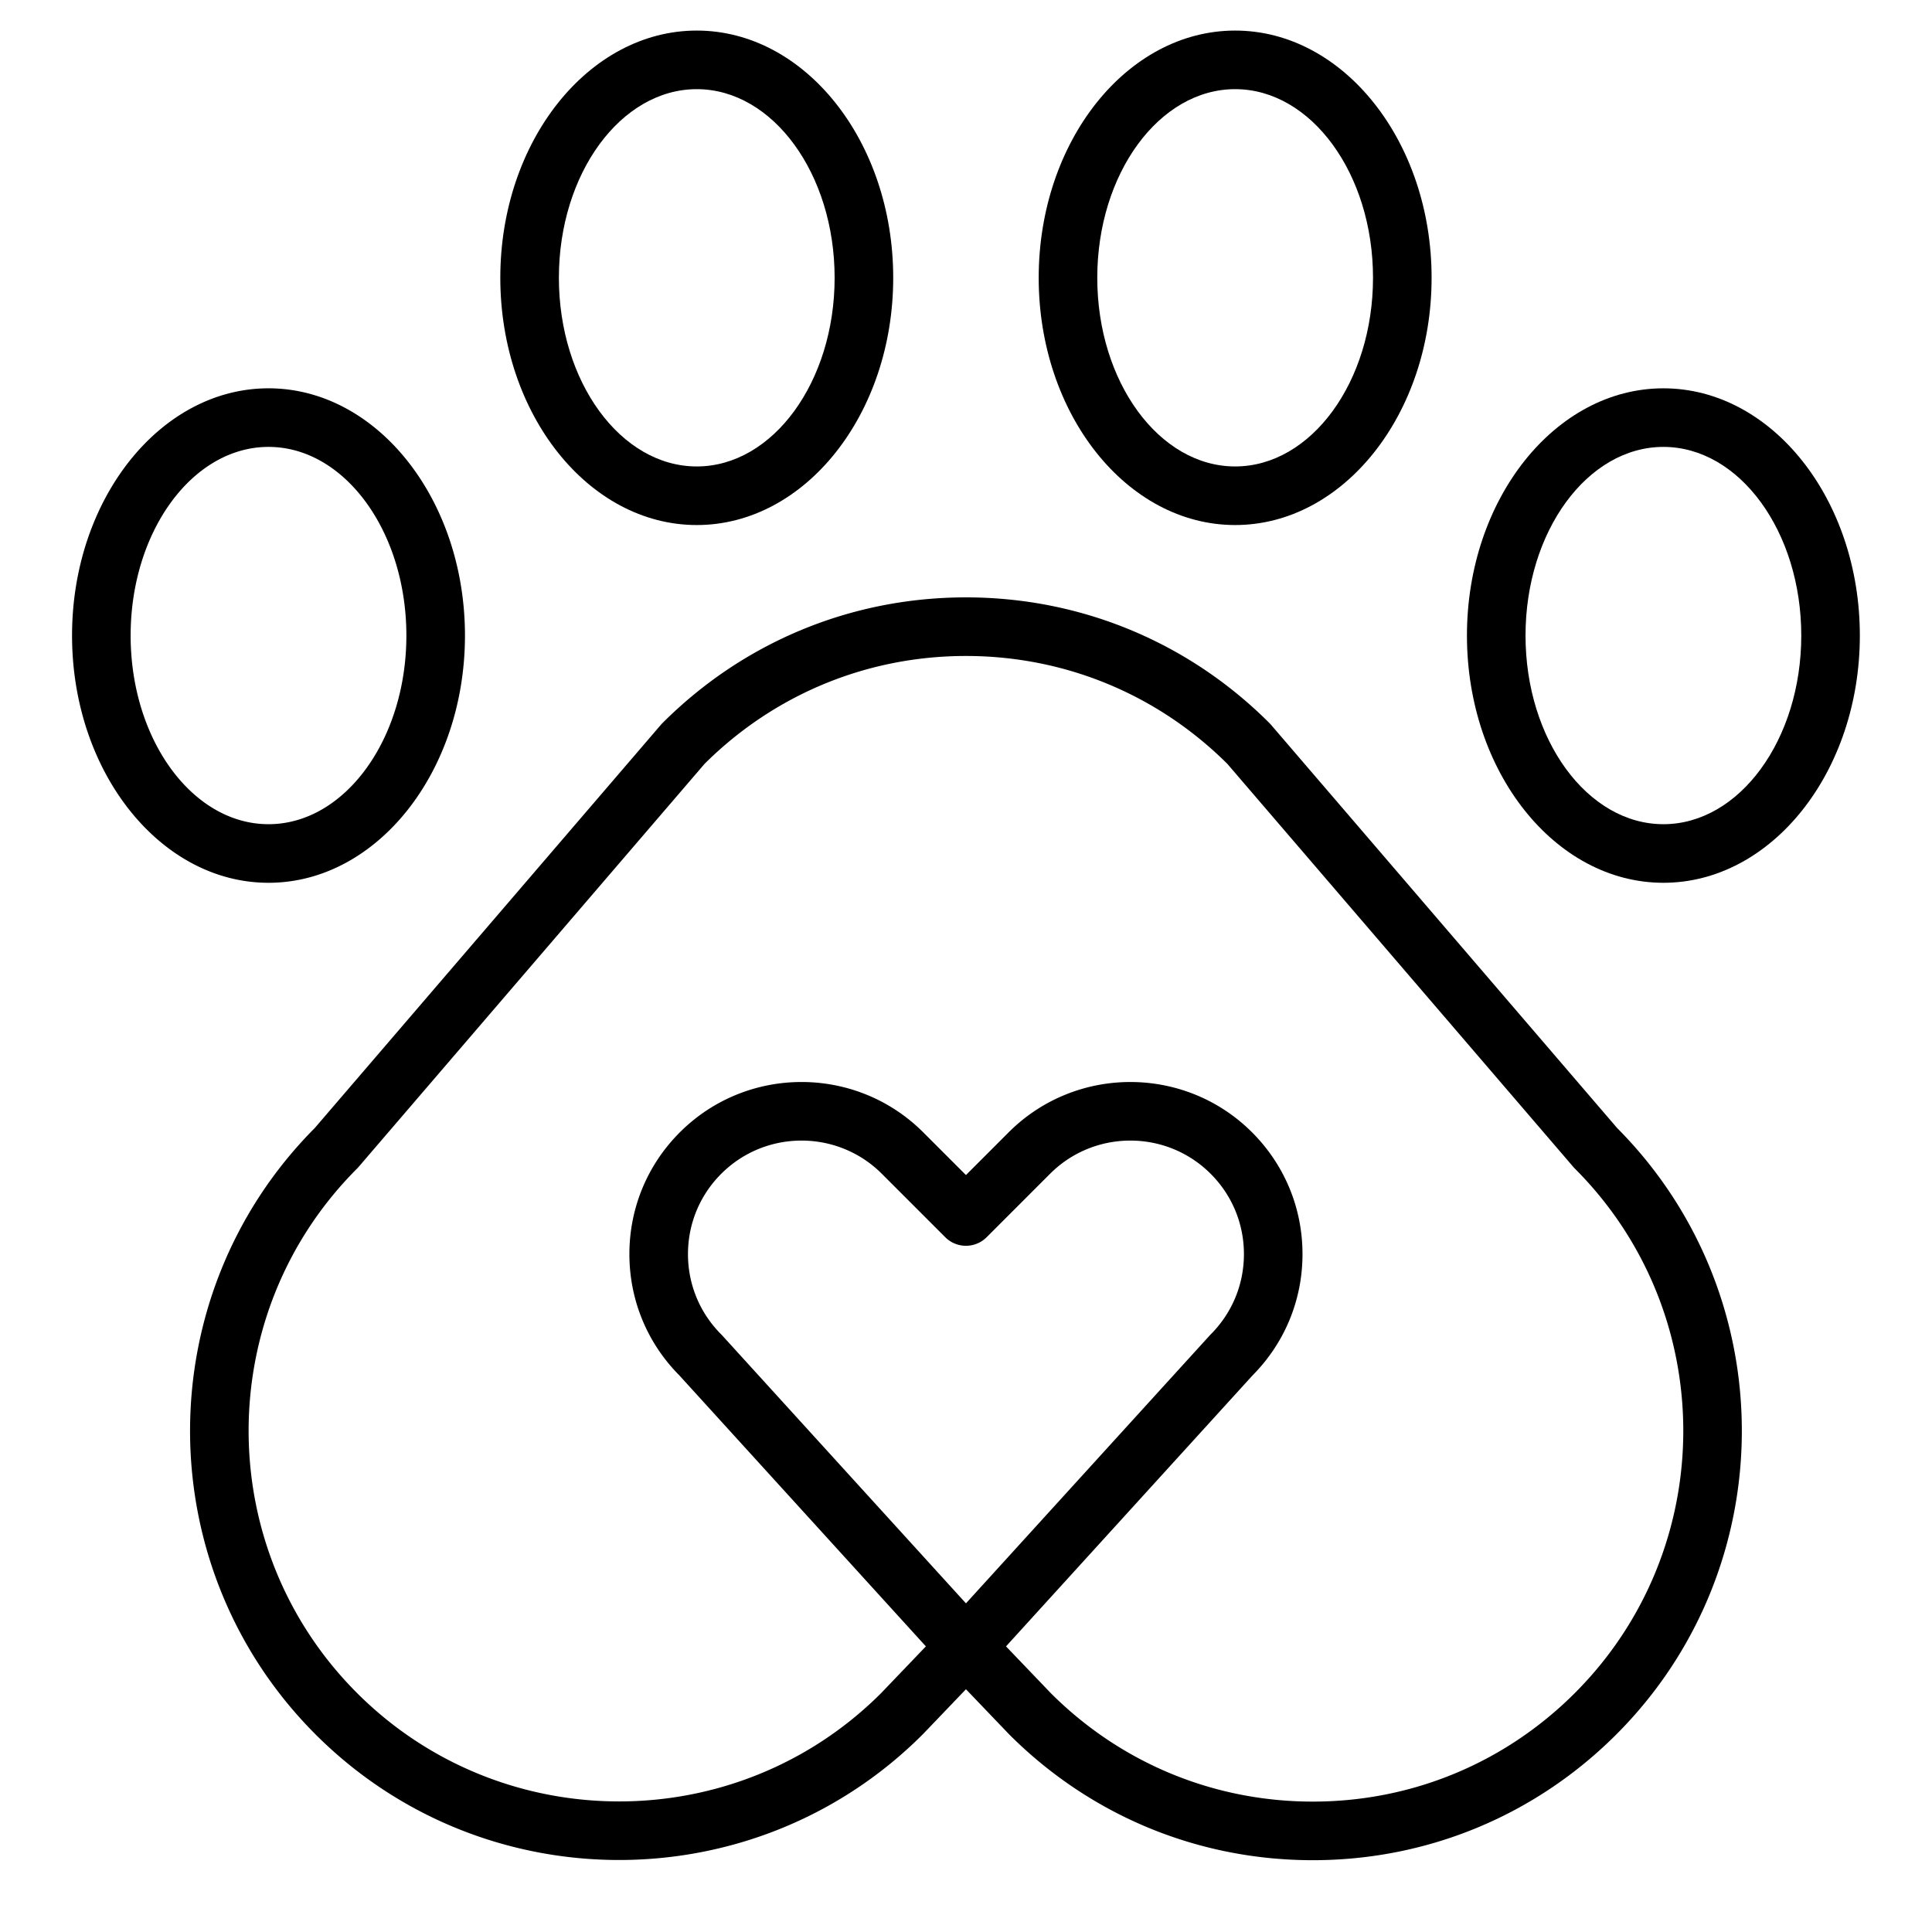
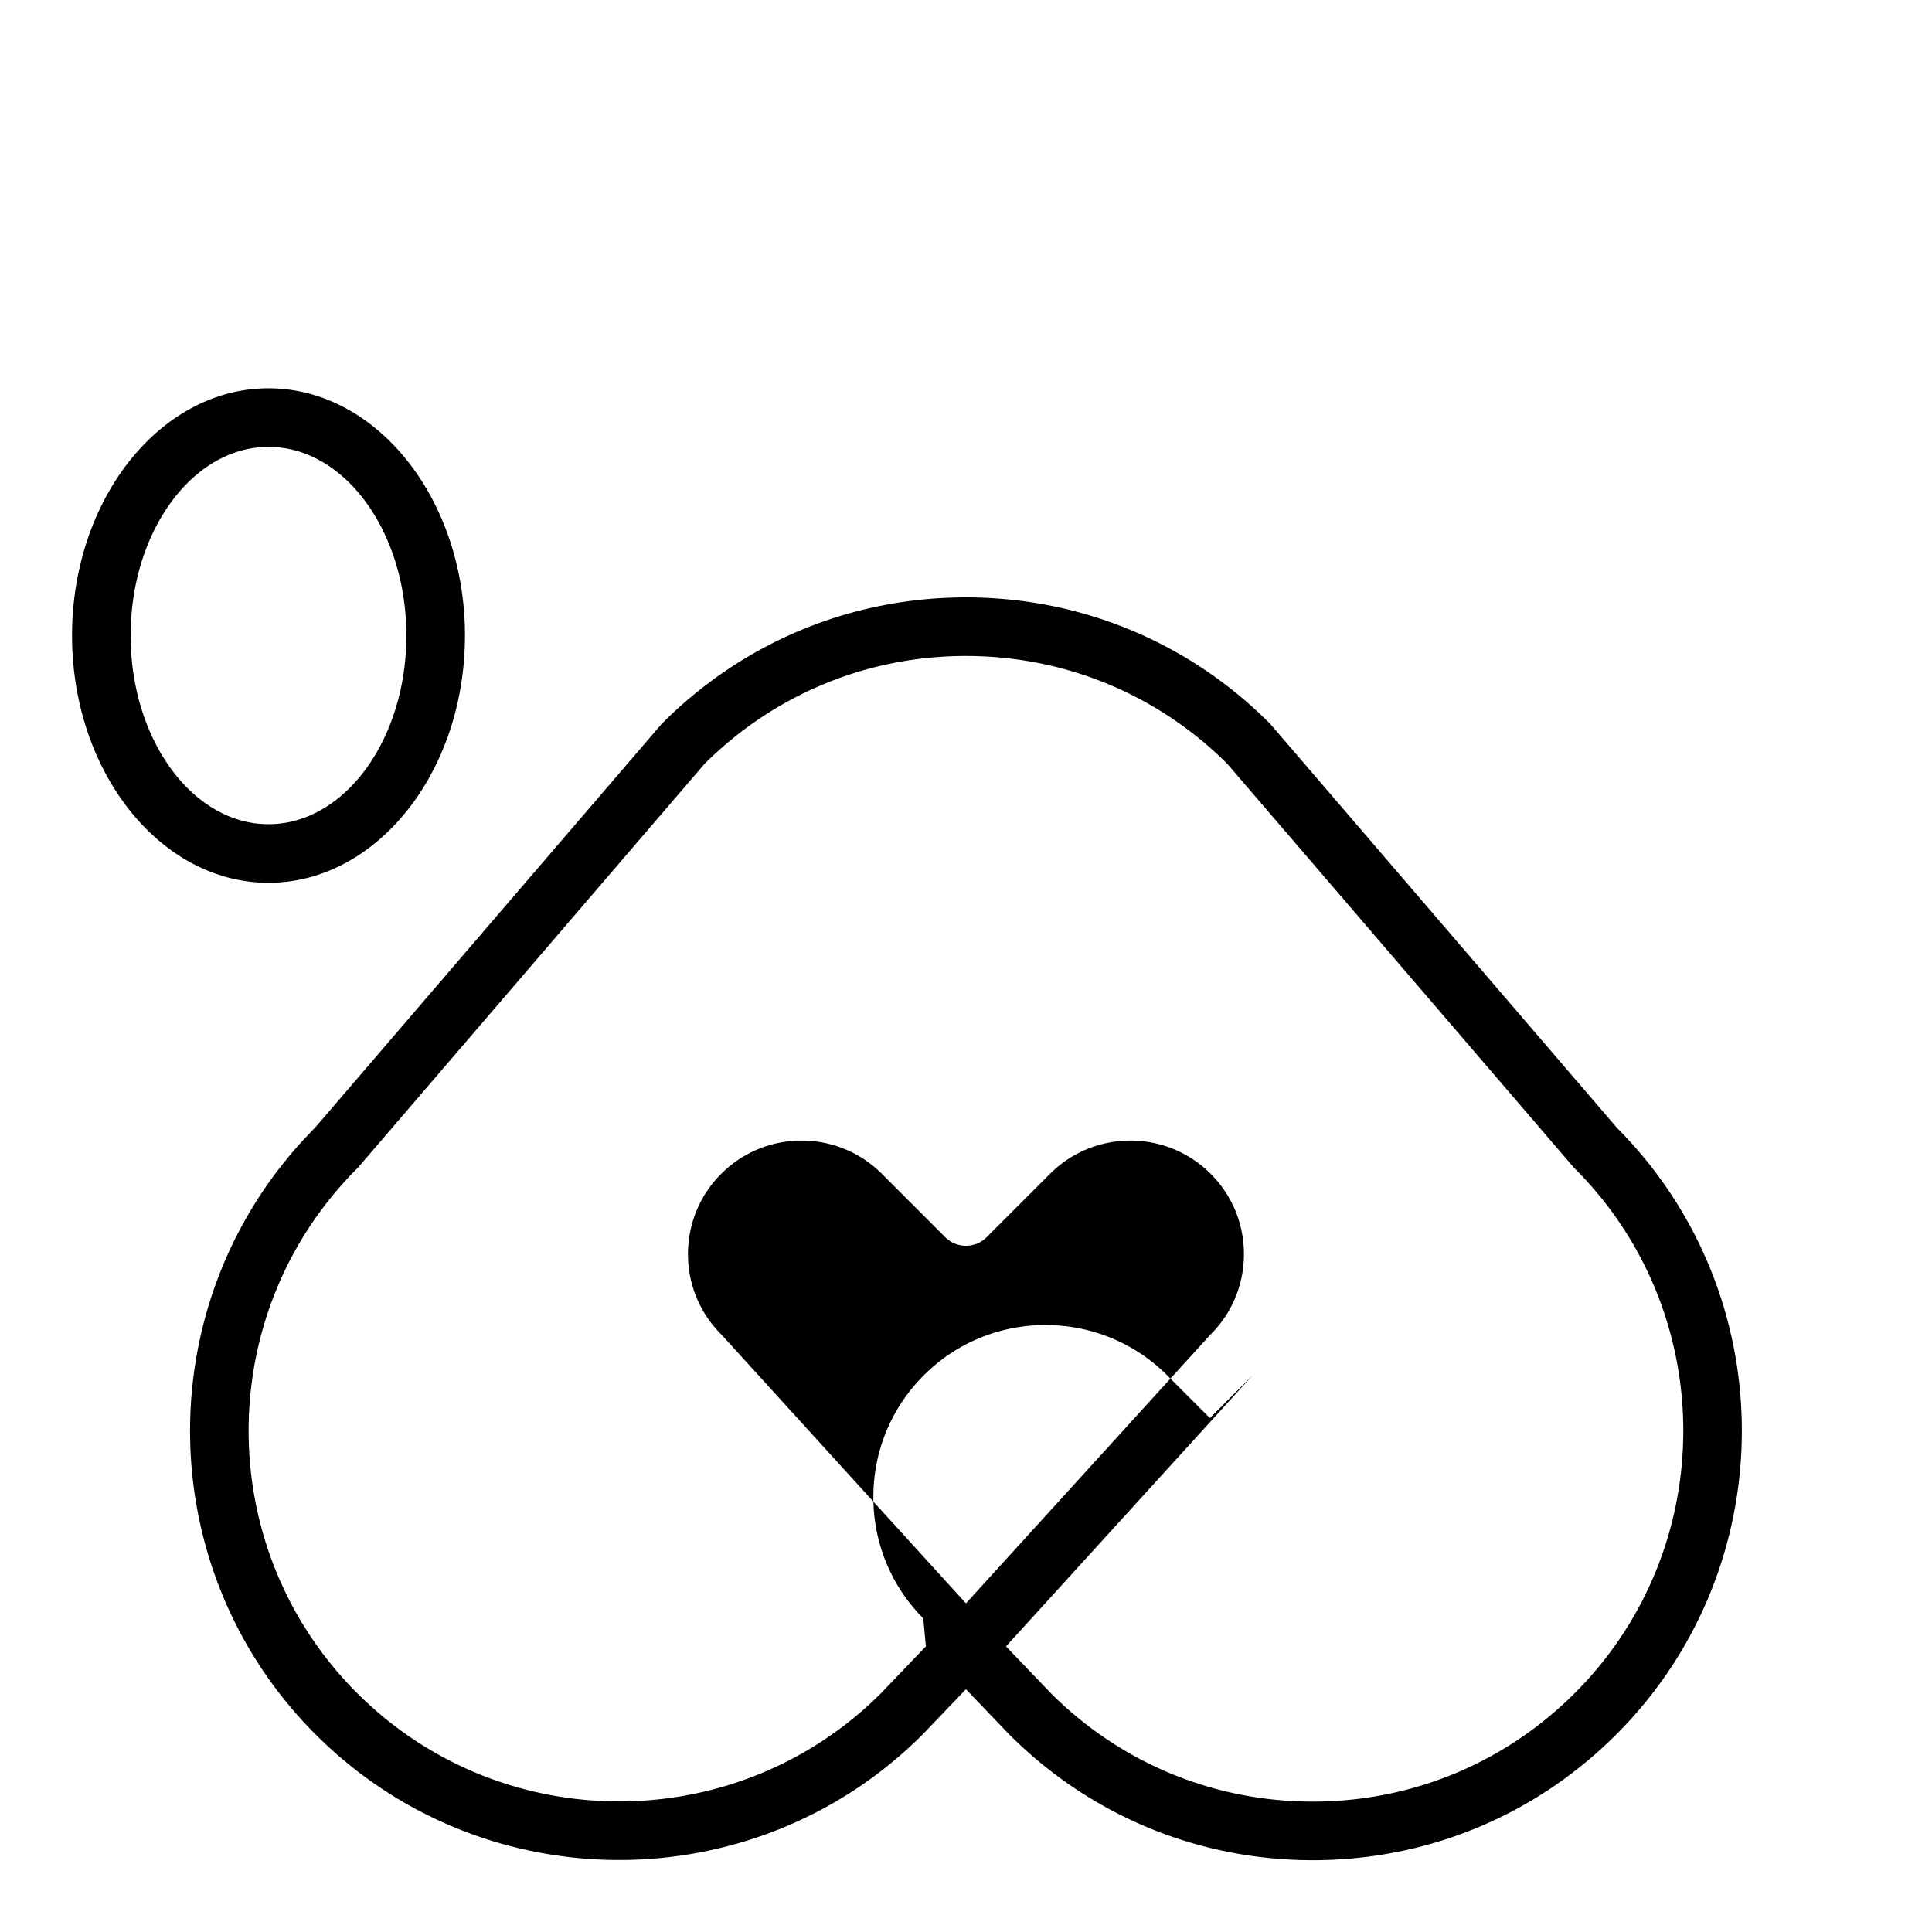
<svg xmlns="http://www.w3.org/2000/svg" width="1080" viewBox="0 0 810 810" height="1080" version="1.0">
  <defs>
    <clipPath id="a">
      <path d="M209 12.781h166V221H209Zm0 0" />
    </clipPath>
    <clipPath id="b">
      <path d="M615 162h164.941v209H615Zm0 0" />
    </clipPath>
    <clipPath id="c">
-       <path d="M435 12.781h166V221H435Zm0 0" />
-     </clipPath>
+       </clipPath>
  </defs>
-   <path d="M532.875 303.863a11.699 11.699 0 0 0-.633-.683c-33.996-34.004-79.187-52.727-127.262-52.727-48.074 0-93.27 18.727-127.261 52.727-.219.218-.434.445-.633.683l-145.11 169.059c-69.835 70.215-69.726 184.172.337 254.25 70.167 70.187 184.347 70.187 254.519 0l.188-.192 17.96-18.757 17.961 18.757c.063.063.122.13.184.192 33.992 34 79.188 52.723 127.262 52.723s93.27-18.723 127.258-52.723c70.062-70.078 70.171-184.035.335-254.25ZM404.98 672.211 302.785 559.883c-.133-.14-.265-.281-.402-.418-8.992-8.992-13.945-20.953-13.945-33.672 0-12.723 4.953-24.684 13.945-33.676 9.281-9.285 21.476-13.926 33.668-13.926 12.191 0 24.383 4.641 33.664 13.926l26.582 26.586c4.793 4.797 12.57 4.797 17.367 0l26.578-26.586c18.567-18.566 48.77-18.566 67.332 0 8.992 8.996 13.946 20.953 13.946 33.676 0 12.719-4.954 24.68-13.946 33.676-.137.133-.27.273-.398.418Zm255.301 37.586c-29.355 29.363-68.383 45.531-109.894 45.531-41.473 0-80.461-16.137-109.805-45.441l-18.805-19.637 103.375-113.625c13.5-13.613 20.926-31.652 20.926-50.832 0-19.285-7.508-37.414-21.137-51.047-28.136-28.144-73.921-28.144-102.066 0l-17.895 17.902-17.898-17.902c-28.137-28.144-73.926-28.148-102.062 0-13.633 13.633-21.141 31.762-21.141 51.047 0 19.18 7.43 37.219 20.926 50.828L388.18 690.25l-18.805 19.64c-60.602 60.52-159.129 60.489-219.695-.093-60.594-60.61-60.594-159.23 0-219.844.218-.219.43-.445.632-.68L295.41 320.227c29.317-29.157 68.211-45.207 109.57-45.207 41.36 0 80.254 16.05 109.57 45.21l145.098 169.043c.204.235.414.461.633.68 60.594 60.613 60.594 159.235 0 219.844ZM194.938 266.457c0-57.156-36.95-103.656-82.364-103.656-45.418 0-82.367 46.5-82.367 103.656 0 57.156 36.95 103.656 82.367 103.656 45.414 0 82.364-46.5 82.364-103.656Zm-140.168 0c0-43.61 25.93-79.09 57.804-79.09 31.871 0 57.801 35.48 57.801 79.09 0 43.61-25.93 79.09-57.8 79.09-31.876 0-57.805-35.48-57.805-79.09Zm0 0" />
+   <path d="M532.875 303.863a11.699 11.699 0 0 0-.633-.683c-33.996-34.004-79.187-52.727-127.262-52.727-48.074 0-93.27 18.727-127.261 52.727-.219.218-.434.445-.633.683l-145.11 169.059c-69.835 70.215-69.726 184.172.337 254.25 70.167 70.187 184.347 70.187 254.519 0l.188-.192 17.96-18.757 17.961 18.757c.063.063.122.13.184.192 33.992 34 79.188 52.723 127.262 52.723s93.27-18.723 127.258-52.723c70.062-70.078 70.171-184.035.335-254.25ZM404.98 672.211 302.785 559.883c-.133-.14-.265-.281-.402-.418-8.992-8.992-13.945-20.953-13.945-33.672 0-12.723 4.953-24.684 13.945-33.676 9.281-9.285 21.476-13.926 33.668-13.926 12.191 0 24.383 4.641 33.664 13.926l26.582 26.586c4.793 4.797 12.57 4.797 17.367 0l26.578-26.586c18.567-18.566 48.77-18.566 67.332 0 8.992 8.996 13.946 20.953 13.946 33.676 0 12.719-4.954 24.68-13.946 33.676-.137.133-.27.273-.398.418Zm255.301 37.586c-29.355 29.363-68.383 45.531-109.894 45.531-41.473 0-80.461-16.137-109.805-45.441l-18.805-19.637 103.375-113.625l-17.895 17.902-17.898-17.902c-28.137-28.144-73.926-28.148-102.062 0-13.633 13.633-21.141 31.762-21.141 51.047 0 19.18 7.43 37.219 20.926 50.828L388.18 690.25l-18.805 19.64c-60.602 60.52-159.129 60.489-219.695-.093-60.594-60.61-60.594-159.23 0-219.844.218-.219.43-.445.632-.68L295.41 320.227c29.317-29.157 68.211-45.207 109.57-45.207 41.36 0 80.254 16.05 109.57 45.21l145.098 169.043c.204.235.414.461.633.68 60.594 60.613 60.594 159.235 0 219.844ZM194.938 266.457c0-57.156-36.95-103.656-82.364-103.656-45.418 0-82.367 46.5-82.367 103.656 0 57.156 36.95 103.656 82.367 103.656 45.414 0 82.364-46.5 82.364-103.656Zm-140.168 0c0-43.61 25.93-79.09 57.804-79.09 31.871 0 57.801 35.48 57.801 79.09 0 43.61-25.93 79.09-57.8 79.09-31.876 0-57.805-35.48-57.805-79.09Zm0 0" />
  <g clip-path="url(#a)">
-     <path d="M292.121 220.125c45.414 0 82.363-46.5 82.363-103.656 0-57.153-36.949-103.653-82.363-103.653-45.418 0-82.367 46.5-82.367 103.653 0 57.156 36.95 103.656 82.367 103.656Zm0-182.746c31.871 0 57.8 35.48 57.8 79.09 0 43.61-25.929 79.09-57.8 79.09-31.875 0-57.805-35.48-57.805-79.09 0-43.61 25.93-79.09 57.805-79.09Zm0 0" />
-   </g>
+     </g>
  <g clip-path="url(#b)">
-     <path d="M697.387 162.805c-45.418 0-82.364 46.5-82.364 103.652 0 57.156 36.946 103.656 82.364 103.656 45.418 0 82.363-46.5 82.363-103.656 0-57.156-36.945-103.652-82.363-103.652Zm0 182.742c-31.875 0-57.805-35.48-57.805-79.09 0-43.61 25.93-79.09 57.805-79.09s57.804 35.48 57.804 79.09c0 43.61-25.93 79.09-57.804 79.09Zm0 0" />
-   </g>
+     </g>
  <g clip-path="url(#c)">
-     <path d="M517.84 220.125c45.414 0 82.363-46.5 82.363-103.656 0-57.153-36.95-103.653-82.363-103.653-45.418 0-82.363 46.5-82.363 103.653 0 57.156 36.945 103.656 82.363 103.656Zm0-182.746c31.87 0 57.8 35.48 57.8 79.09 0 43.61-25.93 79.09-57.8 79.09-31.875 0-57.805-35.48-57.805-79.09 0-43.61 25.93-79.09 57.805-79.09Zm0 0" />
-   </g>
+     </g>
</svg>